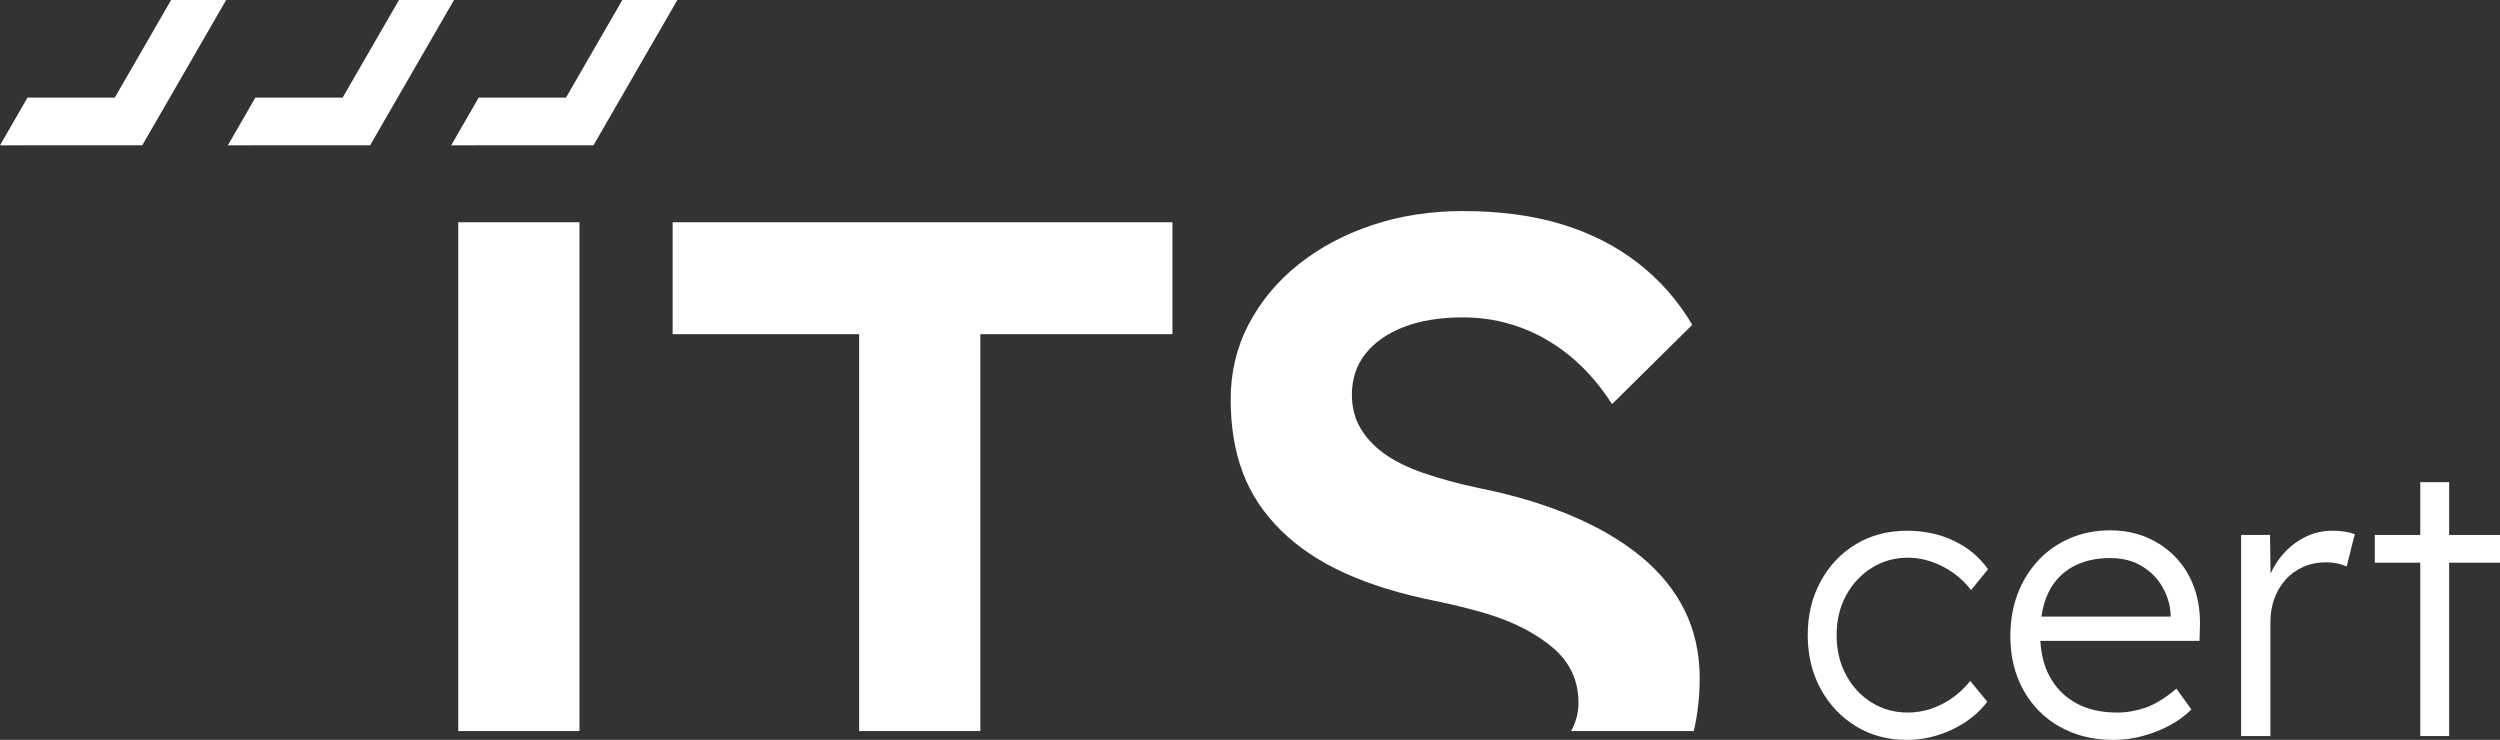
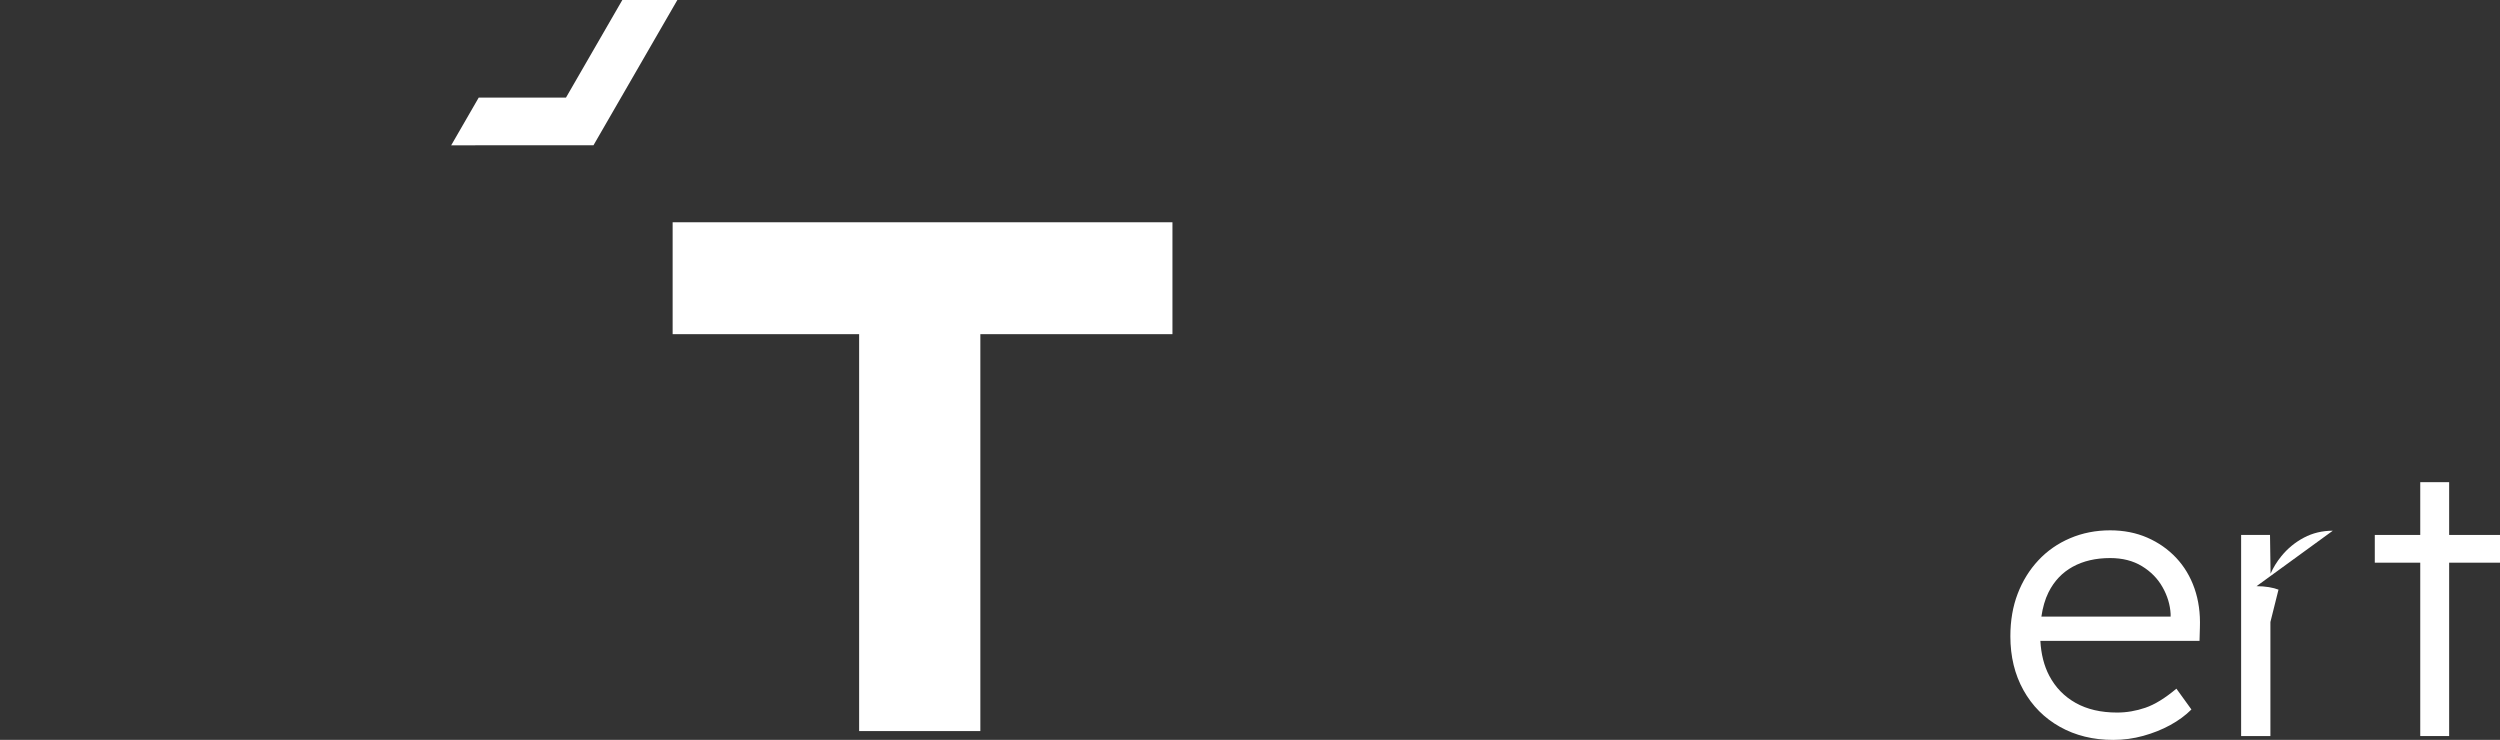
<svg xmlns="http://www.w3.org/2000/svg" id="Ebene_1" data-name="Ebene 1" viewBox="0 0 425.197 125.841">
  <rect x="0" y="0" width="425.197" height="125.841" fill="#333333" stroke="none" />
  <defs>
    <style> .cls-1 { fill: #fff; } </style>
  </defs>
  <g>
-     <path class="cls-1" d="M318.333,96.585c1.835-1.156,3.909-1.736,6.225-1.736,1.31,0,2.632.23,3.964.688,1.332.459,2.578,1.103,3.735,1.934,1.157.83,2.15,1.792,2.981,2.884l2.883-3.539c-1.442-2.052-3.364-3.657-5.766-4.815-2.403-1.157-5.068-1.736-7.994-1.736-3.276,0-6.182.765-8.715,2.292-2.533,1.53-4.532,3.638-5.994,6.324-1.465,2.687-2.196,5.732-2.196,9.14s.731,6.454,2.196,9.141c1.462,2.686,3.461,4.806,5.994,6.355,2.533,1.551,5.416,2.326,8.649,2.326,2.663,0,5.241-.59,7.731-1.769,2.49-1.18,4.476-2.753,5.963-4.718l-2.884-3.539c-.961,1.181-2.01,2.162-3.144,2.949-1.137.786-2.337,1.387-3.604,1.801-1.267.416-2.555.623-3.865.623-2.272,0-4.324-.567-6.159-1.703-1.835-1.136-3.287-2.697-4.357-4.686-1.07-1.987-1.605-4.247-1.605-6.781,0-2.532.535-4.783,1.605-6.748,1.07-1.966,2.522-3.527,4.357-4.686Z" />
    <path class="cls-1" d="M370.128,94.882c-1.377-1.463-3.015-2.609-4.915-3.44-1.899-.829-4.008-1.244-6.322-1.244-2.447,0-4.718.448-6.814,1.343-2.097.895-3.898,2.151-5.405,3.768-1.508,1.616-2.677,3.506-3.506,5.668-.83,2.161-1.245,4.575-1.245,7.24,0,3.451.743,6.509,2.228,9.172,1.483,2.665,3.548,4.741,6.191,6.225,2.643,1.485,5.668,2.228,9.074,2.228,1.747,0,3.45-.23,5.111-.689,1.659-.458,3.188-1.07,4.587-1.834,1.397-.764,2.599-1.648,3.603-2.653l-2.555-3.539c-1.923,1.617-3.681,2.698-5.274,3.243-1.596.548-3.2.819-4.815.819-2.753,0-5.102-.546-7.044-1.638-1.944-1.092-3.44-2.631-4.489-4.62-.899-1.705-1.389-3.692-1.516-5.93h27.069l.066-2.293c.087-2.401-.22-4.607-.917-6.618-.7-2.008-1.736-3.744-3.112-5.208ZM352.534,96.388c1.791-.982,3.909-1.474,6.356-1.474,2.096,0,3.898.458,5.405,1.376,1.507.918,2.676,2.107,3.505,3.571s1.288,2.982,1.376,4.553v.46h-21.981c.227-1.545.615-2.936,1.211-4.129.961-1.922,2.337-3.373,4.128-4.357Z" />
-     <path class="cls-1" d="M396.762,90.263c-1.791,0-3.43.393-4.915,1.179-1.484.786-2.762,1.835-3.832,3.146-.767.939-1.375,1.935-1.839,2.984l-.095-6.588h-4.914v34.202h4.981v-19.395c0-1.397.218-2.708.654-3.932.436-1.223,1.07-2.304,1.901-3.244.828-.938,1.834-1.669,3.013-2.194,1.18-.523,2.512-.785,3.997-.785.524,0,1.081.055,1.671.162.59.11,1.169.296,1.736.559l1.376-5.505c-.436-.174-.982-.316-1.638-.426-.655-.108-1.355-.163-2.097-.163Z" />
+     <path class="cls-1" d="M396.762,90.263c-1.791,0-3.43.393-4.915,1.179-1.484.786-2.762,1.835-3.832,3.146-.767.939-1.375,1.935-1.839,2.984l-.095-6.588h-4.914v34.202h4.981v-19.395l1.376-5.505c-.436-.174-.982-.316-1.638-.426-.655-.108-1.355-.163-2.097-.163Z" />
    <polygon class="cls-1" points="425.197 90.983 416.548 90.983 416.548 82.007 411.634 82.007 411.634 90.983 403.901 90.983 403.901 95.7 411.634 95.7 411.634 125.186 416.548 125.186 416.548 95.7 425.197 95.7 425.197 90.983" />
  </g>
-   <polygon class="cls-1" points="98.554 124.34 98.554 56.04 98.554 37.803 77.936 37.803 77.936 56.04 77.936 124.34 98.554 124.34" />
  <polygon class="cls-1" points="146.121 124.34 166.737 124.34 166.737 56.834 199.409 56.834 199.409 37.803 114.402 37.803 114.402 56.834 146.121 56.834 146.121 124.34" />
-   <path class="cls-1" d="M217.876,90.218c2.957,2.909,6.604,5.341,10.942,7.294,4.332,1.96,9.409,3.518,15.224,4.681,3.066.632,5.869,1.322,8.406,2.062,2.537.742,4.809,1.641,6.818,2.696,2.007,1.058,3.701,2.195,5.077,3.411,1.372,1.216,2.401,2.591,3.092,4.121.685,1.533,1.032,3.201,1.032,4.999,0,1.762-.438,3.377-1.255,4.858h20.861c.66-2.801,1.01-5.788,1.01-8.983,0-4.228-.848-8.06-2.537-11.5-1.692-3.434-4.179-6.503-7.453-9.198-3.28-2.695-7.246-5.019-11.896-6.979-4.653-1.953-9.886-3.513-15.701-4.677-3.489-.74-6.608-1.588-9.356-2.538-2.751-.951-4.996-2.062-6.739-3.33-1.745-1.268-3.094-2.722-4.046-4.362-.951-1.637-1.428-3.515-1.428-5.631,0-2.749.792-5.099,2.38-7.056,1.585-1.956,3.779-3.462,6.583-4.521,2.799-1.056,6.104-1.585,9.91-1.585,3.384,0,6.607.554,9.675,1.665,3.066,1.112,5.921,2.749,8.565,4.915,2.642,2.168,5.019,4.892,7.137,8.169l13.639-13.482c-2.434-4.121-5.524-7.636-9.276-10.546-3.757-2.907-8.088-5.101-13.006-6.583-4.916-1.478-10.494-2.219-16.733-2.219-5.497,0-10.626.793-15.384,2.377-4.757,1.587-8.936,3.807-12.528,6.663-3.594,2.856-6.424,6.239-8.484,10.149-2.062,3.915-3.094,8.196-3.094,12.847,0,4.653.688,8.802,2.062,12.45,1.374,3.647,3.543,6.925,6.505,9.832" />
  <polygon class="cls-1" points="105.844 0 96.259 16.604 81.416 16.605 76.737 24.714 100.939 24.705 115.204 0 105.844 0" />
-   <polygon class="cls-1" points="67.859 0 58.273 16.604 43.43 16.605 38.757 24.714 62.954 24.705 77.217 0 67.859 0" />
-   <polygon class="cls-1" points="29.105 0 19.522 16.604 4.678 16.605 0 24.714 24.201 24.705 38.465 0 29.105 0" />
</svg>